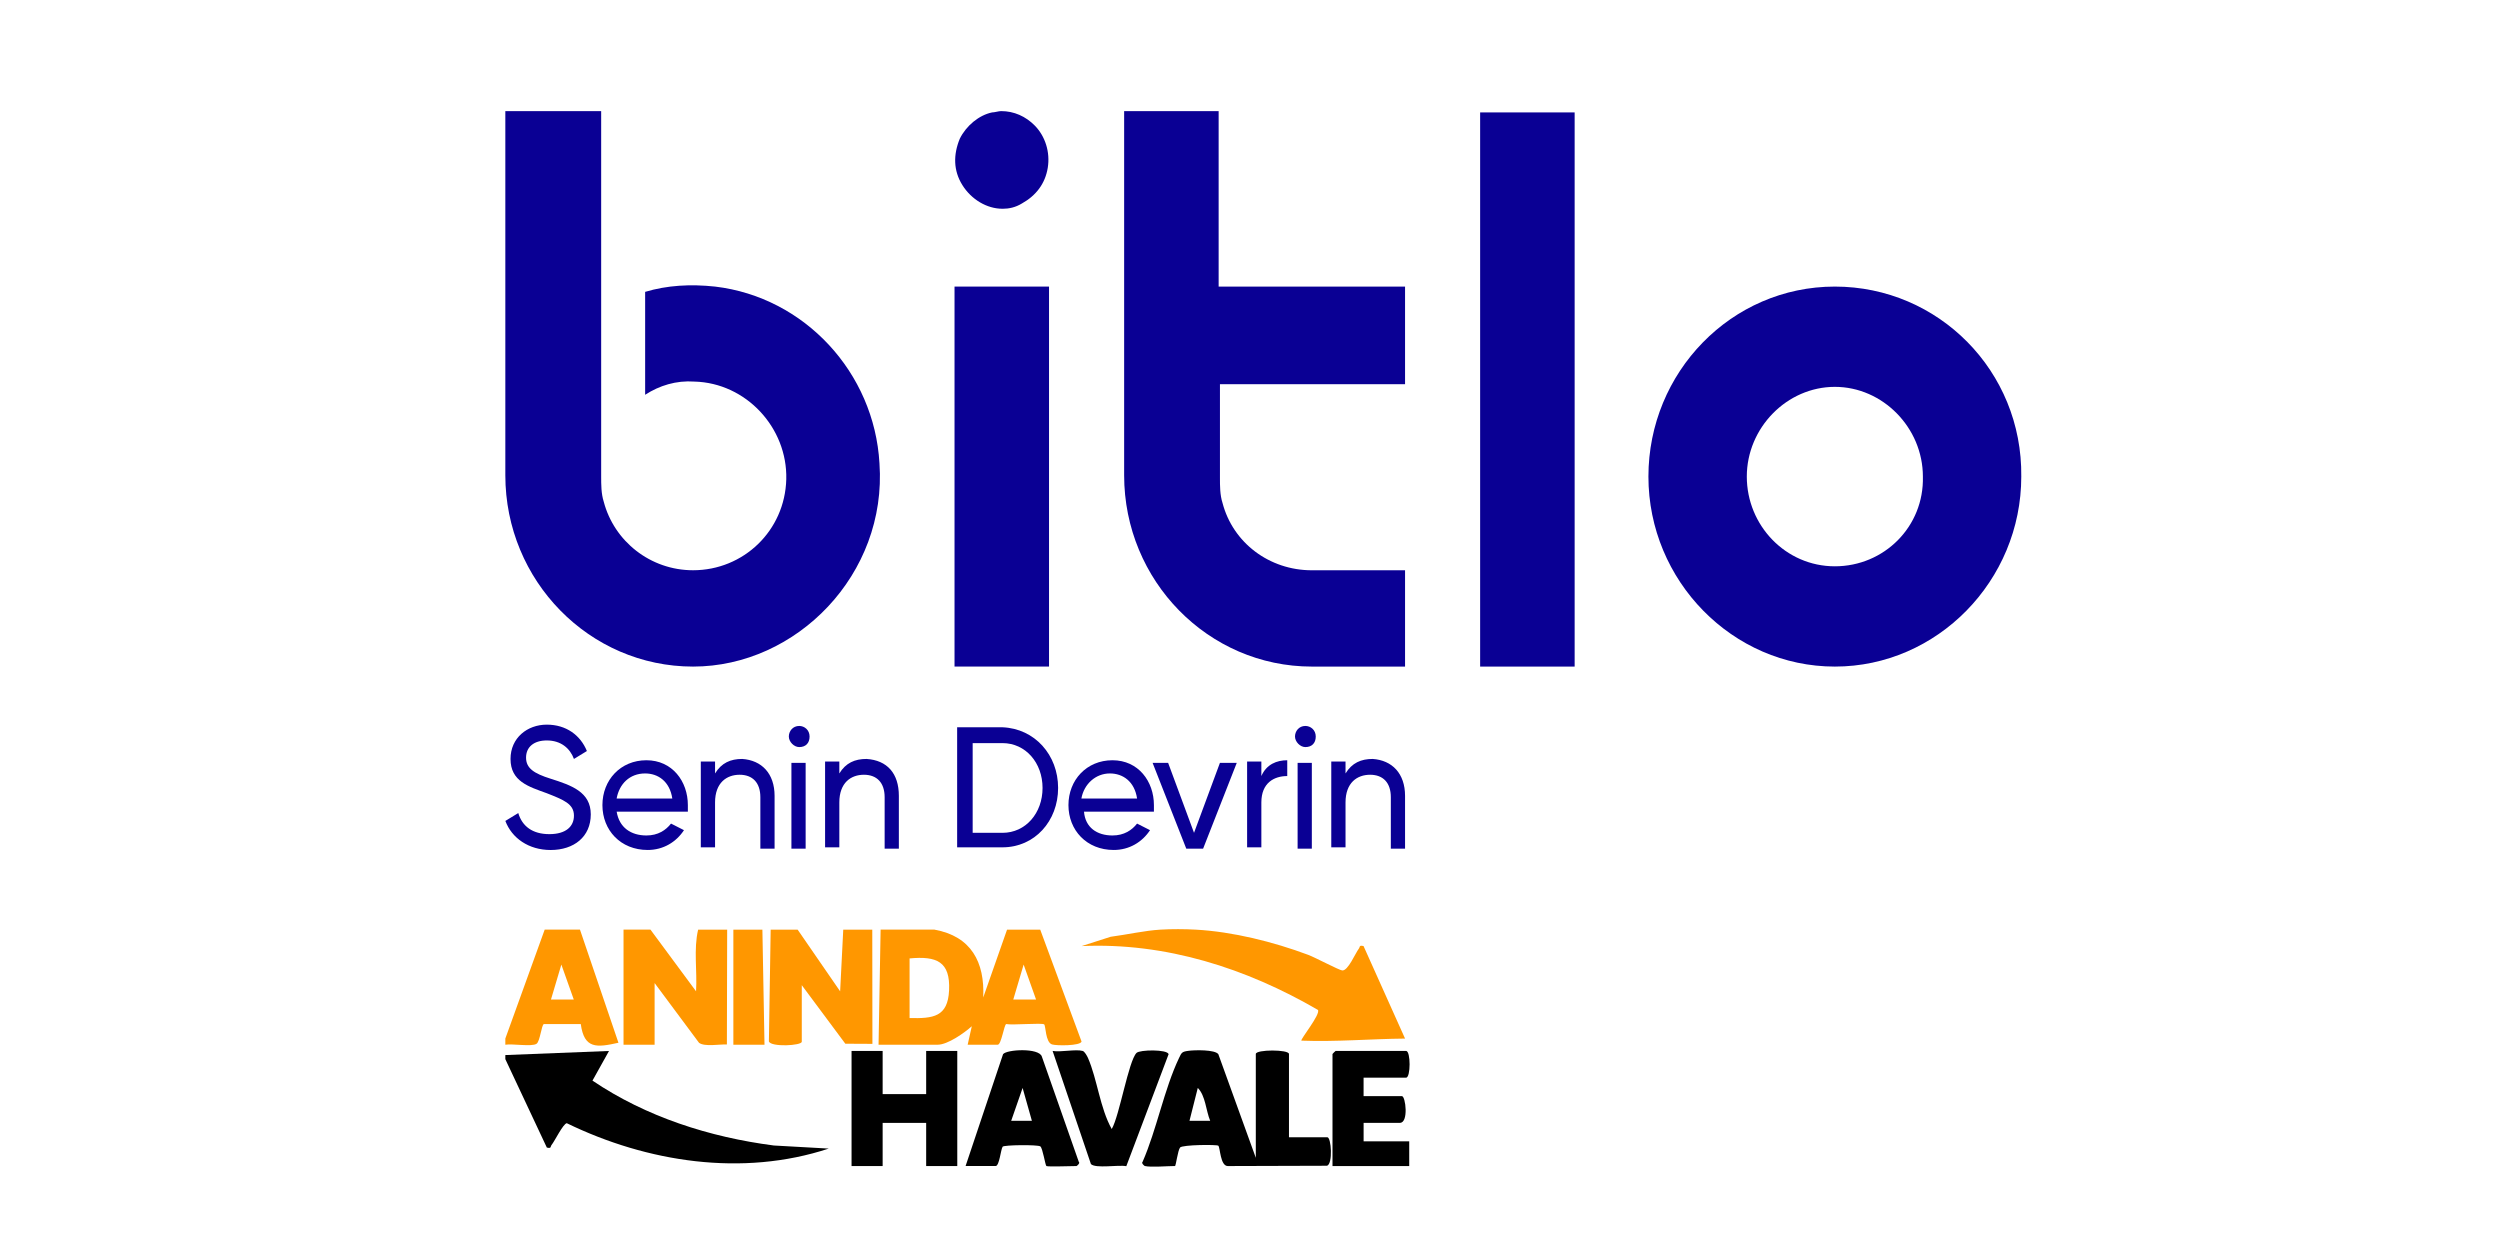
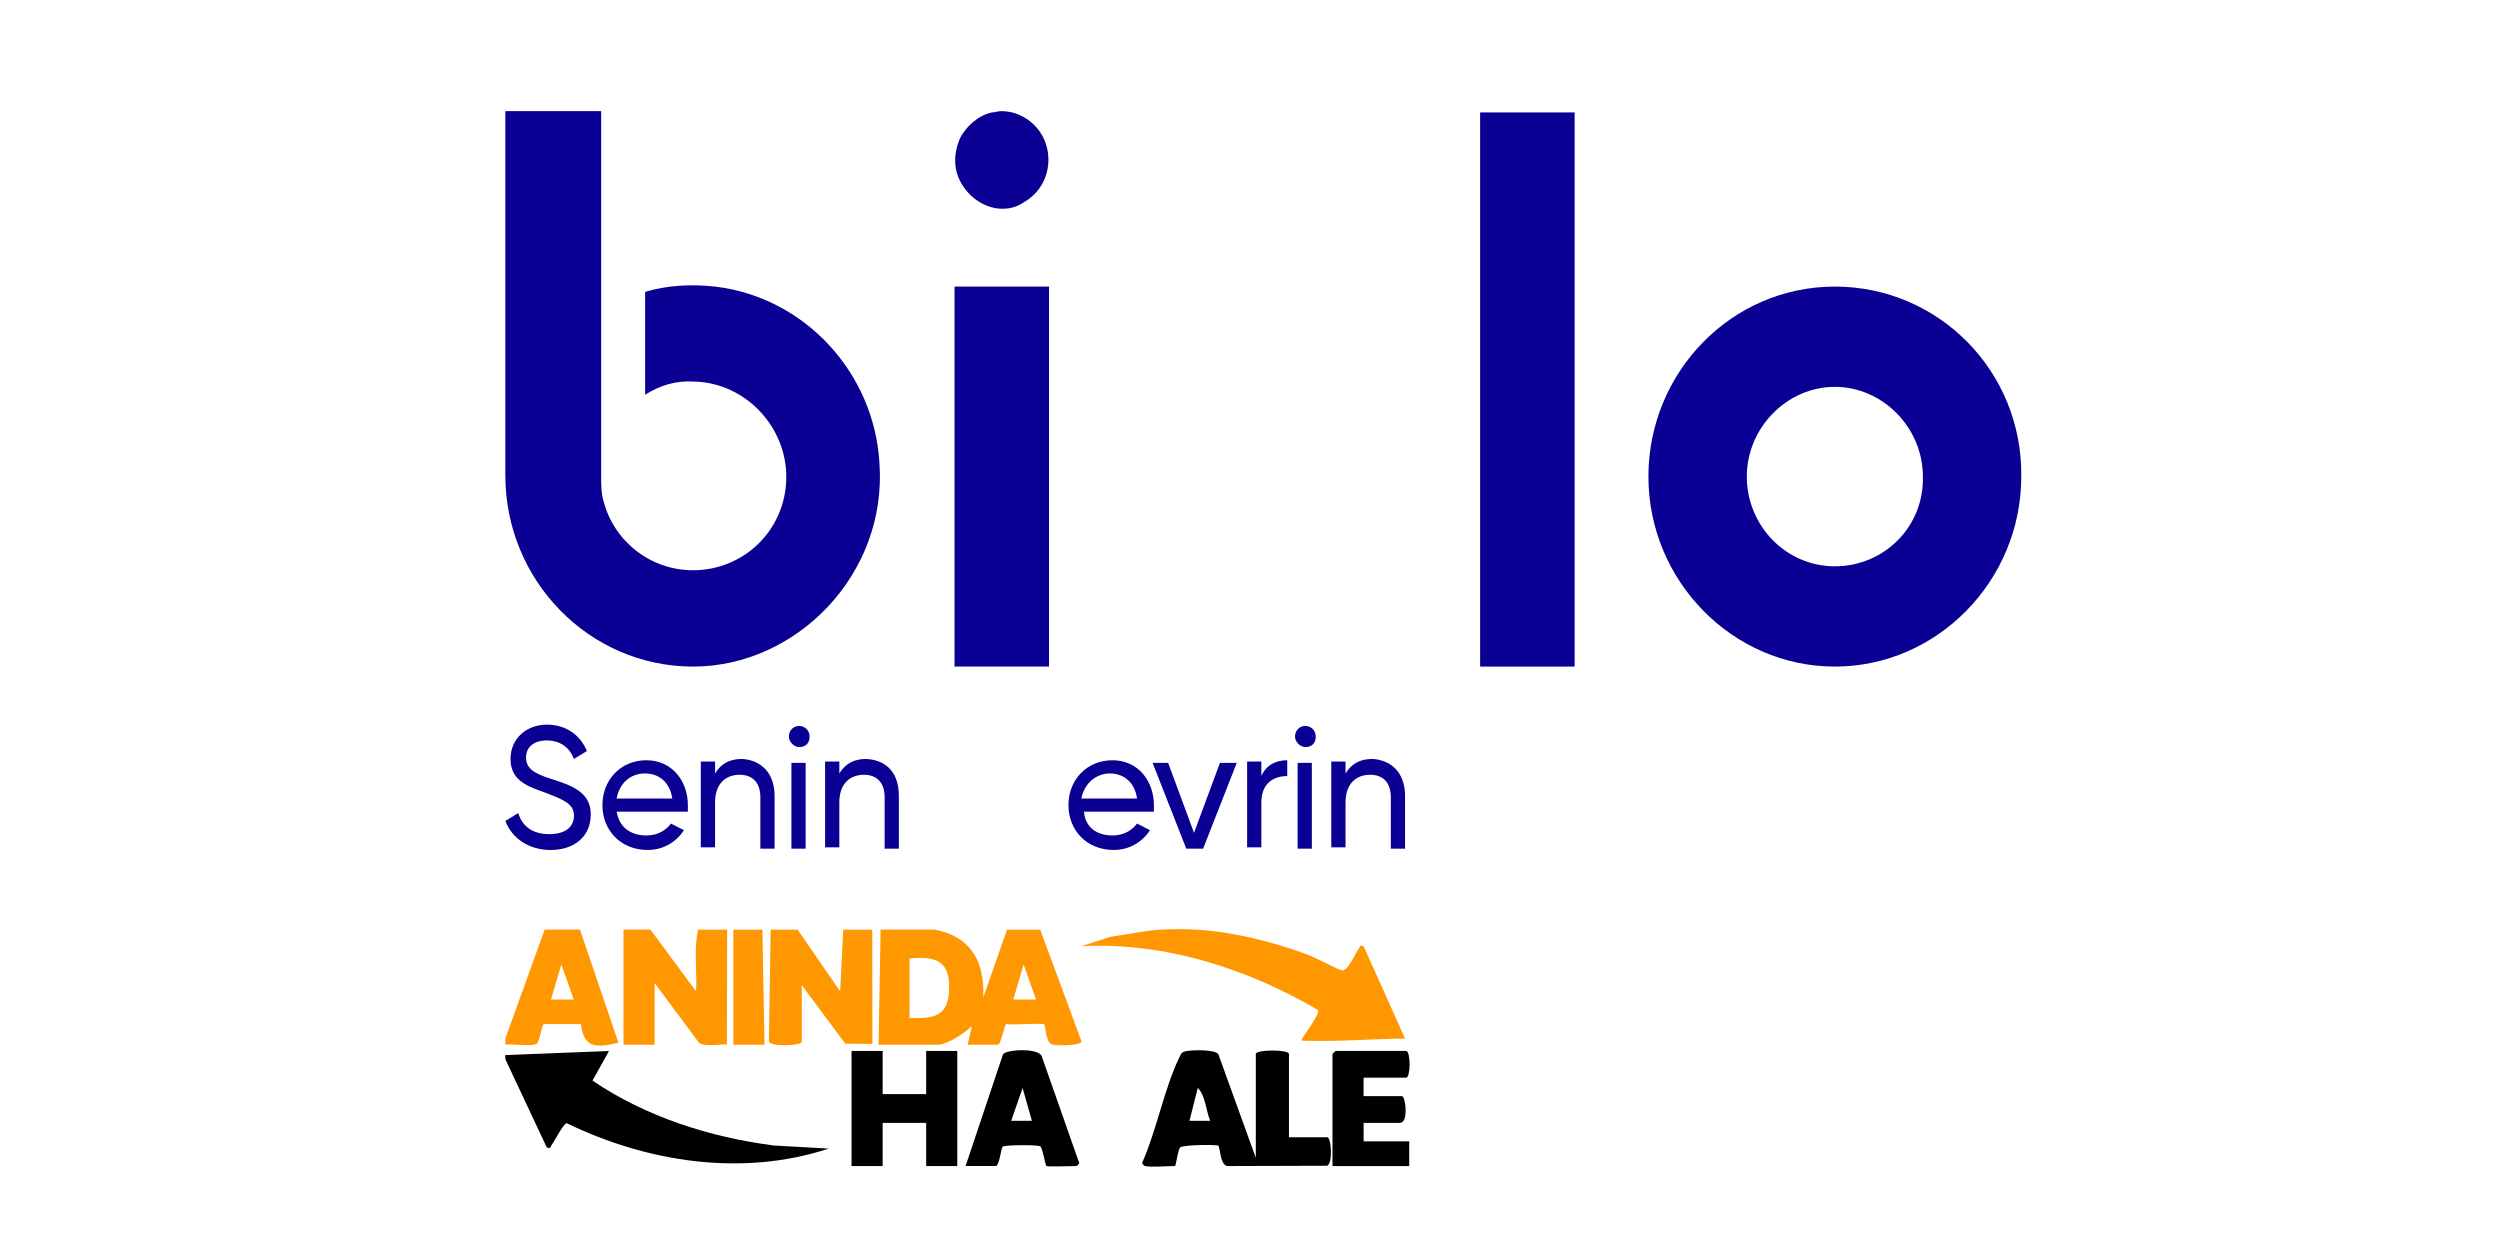
<svg xmlns="http://www.w3.org/2000/svg" width="90px" height="45px" viewBox="0 0 90 45" version="1.1">
  <title>logo-arigate-blixtpay-logo</title>
  <g id="logo-arigate-blixtpay-logo" stroke="none" fill="none" fill-rule="evenodd" stroke-width="1">
    <g id="bitcoincash_color" transform="translate(0, 4)">
      <g id="bitlo" transform="translate(18.192, 0)">
        <g id="Group" fill="#0A0094" fill-rule="nonzero">
          <g>
            <path d="M7.55,6.317 C6.664,6.222 5.825,6.27 5.033,6.507 L5.033,10.212 C5.545,9.88 6.152,9.69 6.804,9.737 C8.668,9.784 10.16,11.399 10.114,13.252 C10.067,15.104 8.575,16.529 6.758,16.529 C5.22,16.529 3.914,15.483 3.542,14.059 C3.45,13.774 3.45,13.441 3.45,13.156 L3.45,0 L0,0 L0,13.11 C0,16.909 3.029,19.997 6.758,19.997 C10.487,19.997 13.749,16.673 13.469,12.682 C13.283,9.405 10.766,6.697 7.551,6.317 L7.55,6.317 Z" id="Path" />
            <g transform="translate(16.171, 0)">
              <rect id="Rectangle" x="0" y="6.317" width="3.402" height="13.679" />
              <path d="M1.725,3.515 C1.166,3.515 0.606,3.183 0.28,2.659 C-0.045,2.137 -0.045,1.567 0.188,0.997 C0.421,0.522 0.887,0.142 1.353,0.047 C1.445,0.047 1.586,0 1.678,0 C2.144,0 2.564,0.19 2.89,0.522 C3.263,0.903 3.449,1.472 3.356,2.043 C3.263,2.612 2.936,3.04 2.424,3.326 C2.191,3.468 1.958,3.516 1.725,3.516 L1.725,3.515 Z" id="Path" />
            </g>
-             <path d="M32.39,9.784 L32.39,6.317 L25.679,6.317 L25.679,0 L22.277,0 L22.277,13.11 C22.277,16.909 25.306,19.997 29.034,19.997 L32.39,19.997 L32.39,16.53 L29.034,16.53 C27.496,16.53 26.191,15.533 25.819,14.107 C25.726,13.822 25.726,13.489 25.726,13.204 L25.726,9.832 L32.39,9.832 L32.39,9.784 Z" id="Path" />
            <rect id="Rectangle" x="35.093" y="0.047" width="3.402" height="19.95" />
            <path d="M47.863,6.317 C44.135,6.317 41.151,9.404 41.151,13.157 C41.151,16.91 44.18,19.997 47.863,19.997 C51.545,19.997 54.574,16.91 54.574,13.157 C54.62,9.358 51.591,6.317 47.863,6.317 L47.863,6.317 Z M47.863,16.387 C46.091,16.387 44.693,14.915 44.693,13.157 C44.693,11.399 46.138,9.927 47.863,9.927 C49.587,9.927 51.032,11.399 51.032,13.157 C51.078,14.962 49.634,16.387 47.863,16.387 Z" id="Shape" />
          </g>
          <g transform="translate(0, 22.087)">
            <path d="M0,3.467 L0.466,3.183 C0.606,3.658 0.978,3.942 1.585,3.942 C2.191,3.942 2.47,3.658 2.47,3.277 C2.47,2.85 2.097,2.708 1.492,2.469 C0.839,2.232 0.187,2.042 0.187,1.235 C0.187,0.475 0.793,0 1.492,0 C2.191,0 2.703,0.38 2.936,0.95 L2.47,1.235 C2.33,0.854 2.004,0.569 1.492,0.569 C1.026,0.569 0.746,0.807 0.746,1.187 C0.746,1.568 1.026,1.757 1.632,1.947 C2.377,2.184 3.076,2.422 3.076,3.23 C3.076,4.038 2.47,4.513 1.632,4.513 C0.839,4.513 0.234,4.085 0.001,3.467 L0,3.467 Z" id="Path" />
            <path d="M5.079,3.99 C5.499,3.99 5.778,3.799 5.965,3.562 L6.431,3.799 C6.152,4.227 5.686,4.512 5.126,4.512 C4.147,4.512 3.495,3.799 3.495,2.897 C3.495,1.994 4.147,1.282 5.079,1.282 C6.011,1.282 6.571,2.042 6.571,2.897 L6.571,3.134 L4.008,3.134 C4.101,3.704 4.521,3.99 5.08,3.99 L5.079,3.99 Z M4.007,2.659 L6.011,2.659 C5.919,2.042 5.499,1.757 5.033,1.757 C4.474,1.757 4.101,2.137 4.007,2.659 Z" id="Shape" />
            <path d="M9.693,2.565 L9.693,4.465 L9.181,4.465 L9.181,2.612 C9.181,2.09 8.901,1.804 8.435,1.804 C7.969,1.804 7.55,2.089 7.55,2.801 L7.55,4.416 L7.037,4.416 L7.037,1.329 L7.55,1.329 L7.55,1.757 C7.783,1.376 8.108,1.235 8.528,1.235 C9.227,1.282 9.693,1.757 9.693,2.565 L9.693,2.565 Z" id="Path" />
            <path d="M10.206,0.428 C10.206,0.237 10.347,0.047 10.58,0.047 C10.766,0.047 10.953,0.19 10.953,0.428 C10.953,0.665 10.813,0.808 10.58,0.808 C10.393,0.808 10.206,0.618 10.206,0.428 Z M10.299,1.377 L10.811,1.377 L10.811,4.465 L10.299,4.465 L10.299,1.377 Z" id="Shape" />
            <path d="M14.167,2.565 L14.167,4.465 L13.655,4.465 L13.655,2.612 C13.655,2.09 13.375,1.804 12.909,1.804 C12.443,1.804 12.024,2.089 12.024,2.801 L12.024,4.416 L11.511,4.416 L11.511,1.329 L12.024,1.329 L12.024,1.757 C12.257,1.376 12.583,1.235 13.002,1.235 C13.748,1.282 14.167,1.757 14.167,2.565 Z" id="Path" />
-             <path d="M19.9,2.28 C19.9,3.467 19.061,4.417 17.896,4.417 L16.265,4.417 L16.265,0.095 L17.896,0.095 C19.061,0.142 19.9,1.092 19.9,2.279 L19.9,2.28 Z M19.34,2.28 C19.34,1.377 18.734,0.665 17.896,0.665 L16.824,0.665 L16.824,3.895 L17.896,3.895 C18.735,3.895 19.34,3.183 19.34,2.28 Z" id="Shape" />
            <path d="M21.857,3.99 C22.277,3.99 22.556,3.799 22.743,3.562 L23.209,3.799 C22.929,4.227 22.463,4.512 21.903,4.512 C20.925,4.512 20.272,3.799 20.272,2.897 C20.272,1.994 20.925,1.282 21.857,1.282 C22.789,1.282 23.349,2.042 23.349,2.897 L23.349,3.134 L20.832,3.134 C20.879,3.704 21.298,3.99 21.858,3.99 L21.857,3.99 Z M20.738,2.659 L22.743,2.659 C22.65,2.042 22.23,1.757 21.764,1.757 C21.252,1.757 20.832,2.137 20.738,2.659 Z" id="Shape" />
            <path d="M26.331,1.377 L25.12,4.465 L24.514,4.465 L23.302,1.377 L23.861,1.377 L24.793,3.895 L25.725,1.377 C25.725,1.377 26.331,1.377 26.331,1.377 Z" id="Path" />
            <path d="M28.149,1.282 L28.149,1.851 C27.683,1.851 27.217,2.089 27.217,2.801 L27.217,4.416 L26.704,4.416 L26.704,1.329 L27.217,1.329 L27.217,1.851 C27.403,1.424 27.776,1.282 28.149,1.282 Z" id="Path" />
            <path d="M28.428,0.428 C28.428,0.237 28.568,0.047 28.801,0.047 C28.988,0.047 29.175,0.19 29.175,0.428 C29.175,0.665 29.034,0.808 28.801,0.808 C28.615,0.808 28.428,0.618 28.428,0.428 Z M28.522,1.377 L29.034,1.377 L29.034,4.465 L28.522,4.465 L28.522,1.377 Z" id="Shape" />
            <path d="M32.39,2.565 L32.39,4.465 L31.878,4.465 L31.878,2.612 C31.878,2.09 31.598,1.804 31.132,1.804 C30.666,1.804 30.247,2.089 30.247,2.801 L30.247,4.416 L29.734,4.416 L29.734,1.329 L30.247,1.329 L30.247,1.757 C30.48,1.376 30.806,1.235 31.225,1.235 C31.924,1.282 32.39,1.757 32.39,2.565 Z" id="Path" />
          </g>
        </g>
        <g id="Group" transform="translate(0, 29.45)" fill-rule="nonzero">
          <g transform="translate(13.436, 0.016)" id="Shape">
            <path d="M2.014,0.001 C3.337,0.242 3.828,1.173 3.768,2.444 L4.626,0.001 L5.82,0.001 L7.308,4.029 C7.269,4.19 6.391,4.183 6.243,4.133 C6.006,4.053 6.022,3.463 5.962,3.412 C5.889,3.35 4.805,3.446 4.596,3.4 C4.519,3.421 4.421,4.144 4.29,4.144 L3.208,4.144 L3.357,3.478 C3.089,3.72 2.487,4.144 2.127,4.144 L0,4.144 L0.074,0 L2.015,0 L2.014,0.001 Z M1.117,3.184 C1.968,3.204 2.494,3.144 2.539,2.187 C2.588,1.145 2.087,0.947 1.117,1.037 L1.117,3.183 L1.117,3.184 Z M5.67,2.517 L5.223,1.259 L4.85,2.517 L5.67,2.517 L5.67,2.517 Z" fill="#FF9700" />
            <path d="M6.043,8.512 C6,8.483 5.91,7.865 5.824,7.804 C5.728,7.737 4.511,7.751 4.467,7.815 C4.4,7.913 4.35,8.511 4.215,8.511 L3.133,8.511 L4.482,4.485 C4.61,4.311 5.777,4.249 5.878,4.569 L7.208,8.359 C7.27,8.408 7.136,8.512 7.126,8.512 C6.956,8.512 6.089,8.542 6.044,8.512 L6.043,8.512 Z M5.52,6.883 L5.186,5.7 L4.775,6.883 L5.521,6.883 L5.52,6.883 Z" fill="#000000" />
          </g>
          <g transform="translate(20.748, 0)">
            <path d="M4.105,0.017 C5.441,0.091 6.892,0.453 8.154,0.924 C8.401,1.016 9.265,1.475 9.38,1.486 C9.589,1.507 9.852,0.864 9.978,0.702 C10.026,0.641 9.977,0.567 10.148,0.609 L11.642,3.939 C10.398,3.95 9.161,4.061 7.911,4.013 C7.86,3.975 8.613,3.058 8.505,2.907 C5.925,1.407 3.029,0.474 0,0.609 L1.042,0.274 C1.632,0.197 2.262,0.051 2.836,0.017 C3.223,-0.007 3.717,-0.005 4.105,0.017 L4.105,0.017 Z" id="Path" fill="#FF9700" />
            <path d="M2.276,8.528 C2.253,8.522 2.137,8.421 2.194,8.375 C2.701,7.216 2.969,5.763 3.505,4.638 C3.598,4.441 3.61,4.411 3.84,4.38 C4.07,4.348 4.797,4.333 4.92,4.5 L6.269,8.231 L6.269,4.494 C6.269,4.327 7.463,4.327 7.463,4.494 L7.463,7.491 L8.844,7.491 C8.986,7.491 9.049,8.446 8.834,8.517 L5.261,8.528 C4.987,8.529 4.988,7.855 4.919,7.795 C4.867,7.75 3.629,7.759 3.544,7.86 C3.46,7.96 3.394,8.527 3.359,8.527 C3.091,8.527 2.484,8.579 2.277,8.527 L2.276,8.528 Z M4.627,6.899 C4.472,6.53 4.459,5.992 4.18,5.716 L3.881,6.9 L4.627,6.9 L4.627,6.899 Z" id="Shape" fill="#000000" />
            <path d="M10.149,5.345 L10.149,6.011 L11.53,6.011 C11.661,6.011 11.778,6.973 11.456,6.973 L10.15,6.973 L10.15,7.639 L11.792,7.639 L11.792,8.528 L9.03,8.528 L9.03,4.494 C9.03,4.486 9.134,4.384 9.142,4.384 L11.68,4.384 C11.847,4.384 11.847,5.345 11.68,5.345 L10.15,5.345 L10.149,5.345 Z" id="Path" fill="#000000" />
          </g>
          <g transform="translate(0, 0.016)">
            <path d="M0.001,4.516 L3.732,4.369 L3.137,5.436 C5.066,6.741 7.353,7.472 9.666,7.772 L11.643,7.883 C8.538,8.907 5.105,8.376 2.212,6.969 C2.076,6.994 1.785,7.601 1.664,7.753 C1.617,7.812 1.667,7.889 1.494,7.846 L0,4.663 L0,4.515 L0.001,4.516 Z" id="Path" fill="#000000" />
            <path d="M2.687,0.001 L4.072,4.073 C3.288,4.248 2.839,4.302 2.716,3.4 L1.389,3.4 C1.3,3.423 1.253,4.025 1.122,4.111 C0.951,4.224 0.248,4.1 0,4.144 L0,3.922 L1.417,0 L2.686,0 L2.687,0.001 Z M2.464,2.517 L2.017,1.259 L1.643,2.517 L2.464,2.517 Z" id="Shape" fill="#FF9700" />
          </g>
          <g transform="translate(12.464, 4.361)" fill="#000000" id="Path">
            <polygon points="1.119 0.023 1.119 1.577 2.686 1.577 2.686 0.023 3.806 0.023 3.806 4.167 2.686 4.167 2.686 2.613 1.119 2.613 1.119 4.167 0 4.167 0 0.023" />
-             <path d="M8.321,0.023 C8.391,0.043 8.479,0.202 8.512,0.277 C8.849,1.053 8.942,2.077 9.366,2.834 C9.645,2.362 9.971,0.384 10.259,0.094 C10.377,-0.025 11.371,-0.038 11.414,0.139 L9.891,4.172 C9.611,4.114 8.786,4.266 8.617,4.095 L7.238,0.023 C7.529,0.075 8.069,-0.048 8.32,0.023 L8.321,0.023 Z" />
          </g>
          <g transform="translate(4.255, 0.016)" fill="#FF9700" id="Path">
            <path d="M6.268,0.001 L7.798,2.222 L7.91,0.001 L8.955,0.001 L8.96,4.113 L7.985,4.108 L6.417,2 L6.417,4.035 C6.417,4.18 5.305,4.237 5.233,4.025 L5.297,0.001 L6.267,0.001 L6.268,0.001 Z" />
            <path d="M0.97,0.001 L2.611,2.221 C2.657,1.493 2.518,0.709 2.686,0.001 L3.731,0.001 L3.721,4.135 C3.455,4.122 2.925,4.226 2.719,4.076 L1.119,1.924 L1.119,4.144 L0,4.144 L0,0 L0.97,0 L0.97,0.001 Z" />
            <polygon points="4.999 0.001 5.075 4.145 3.954 4.145 3.954 0.001" />
          </g>
        </g>
      </g>
    </g>
  </g>
</svg>